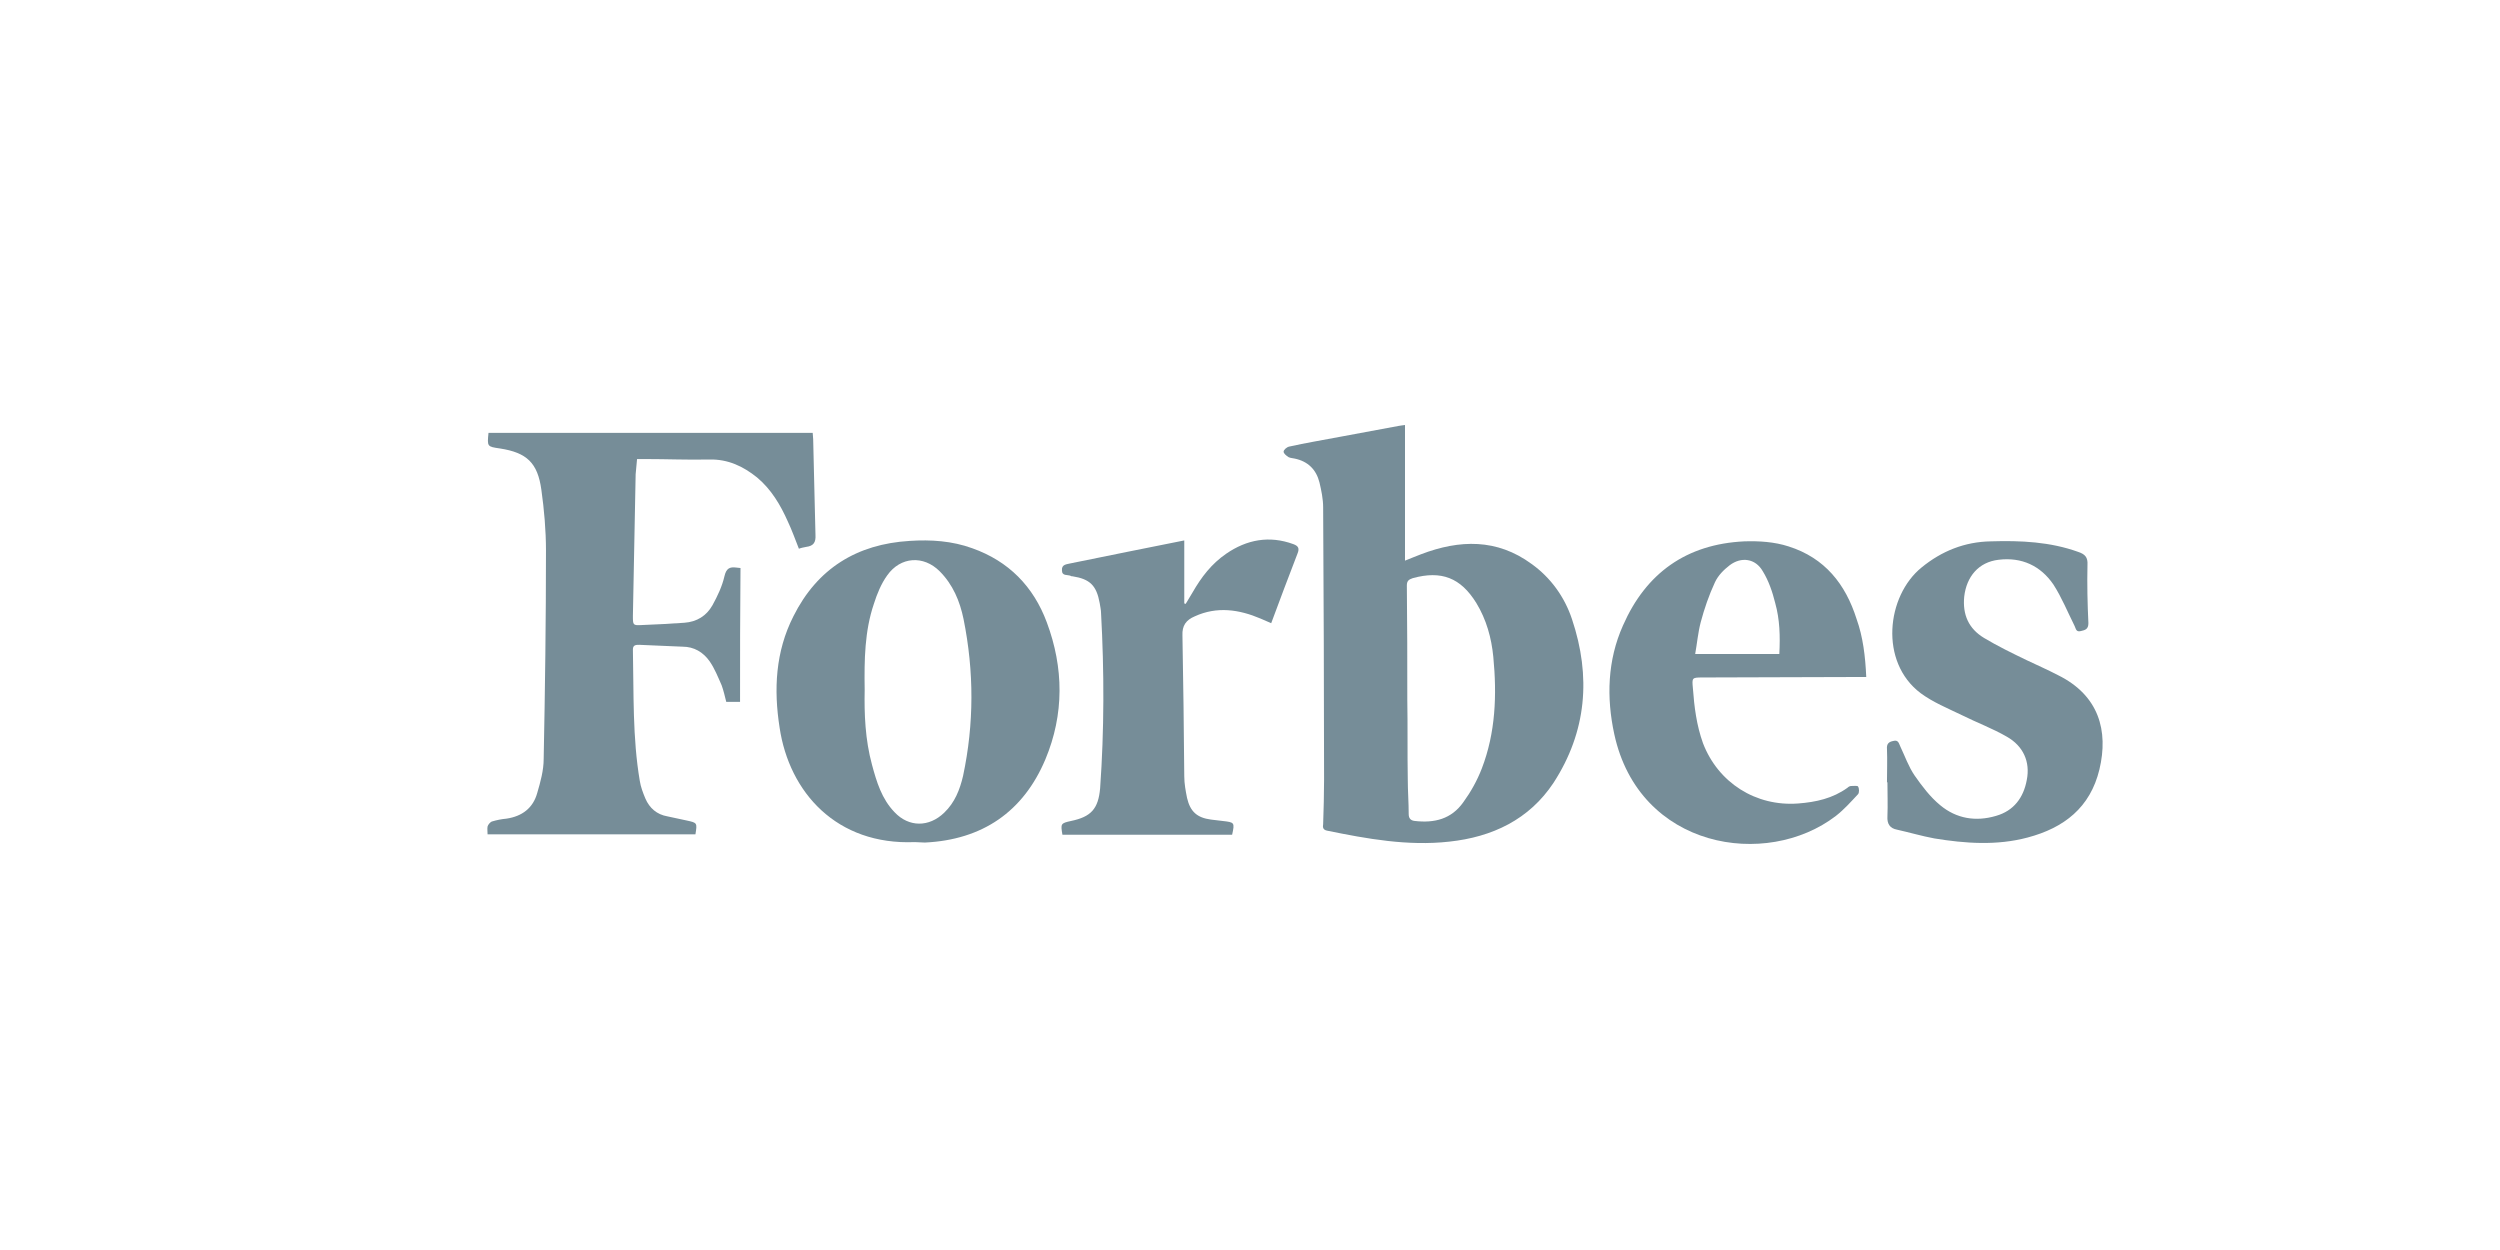
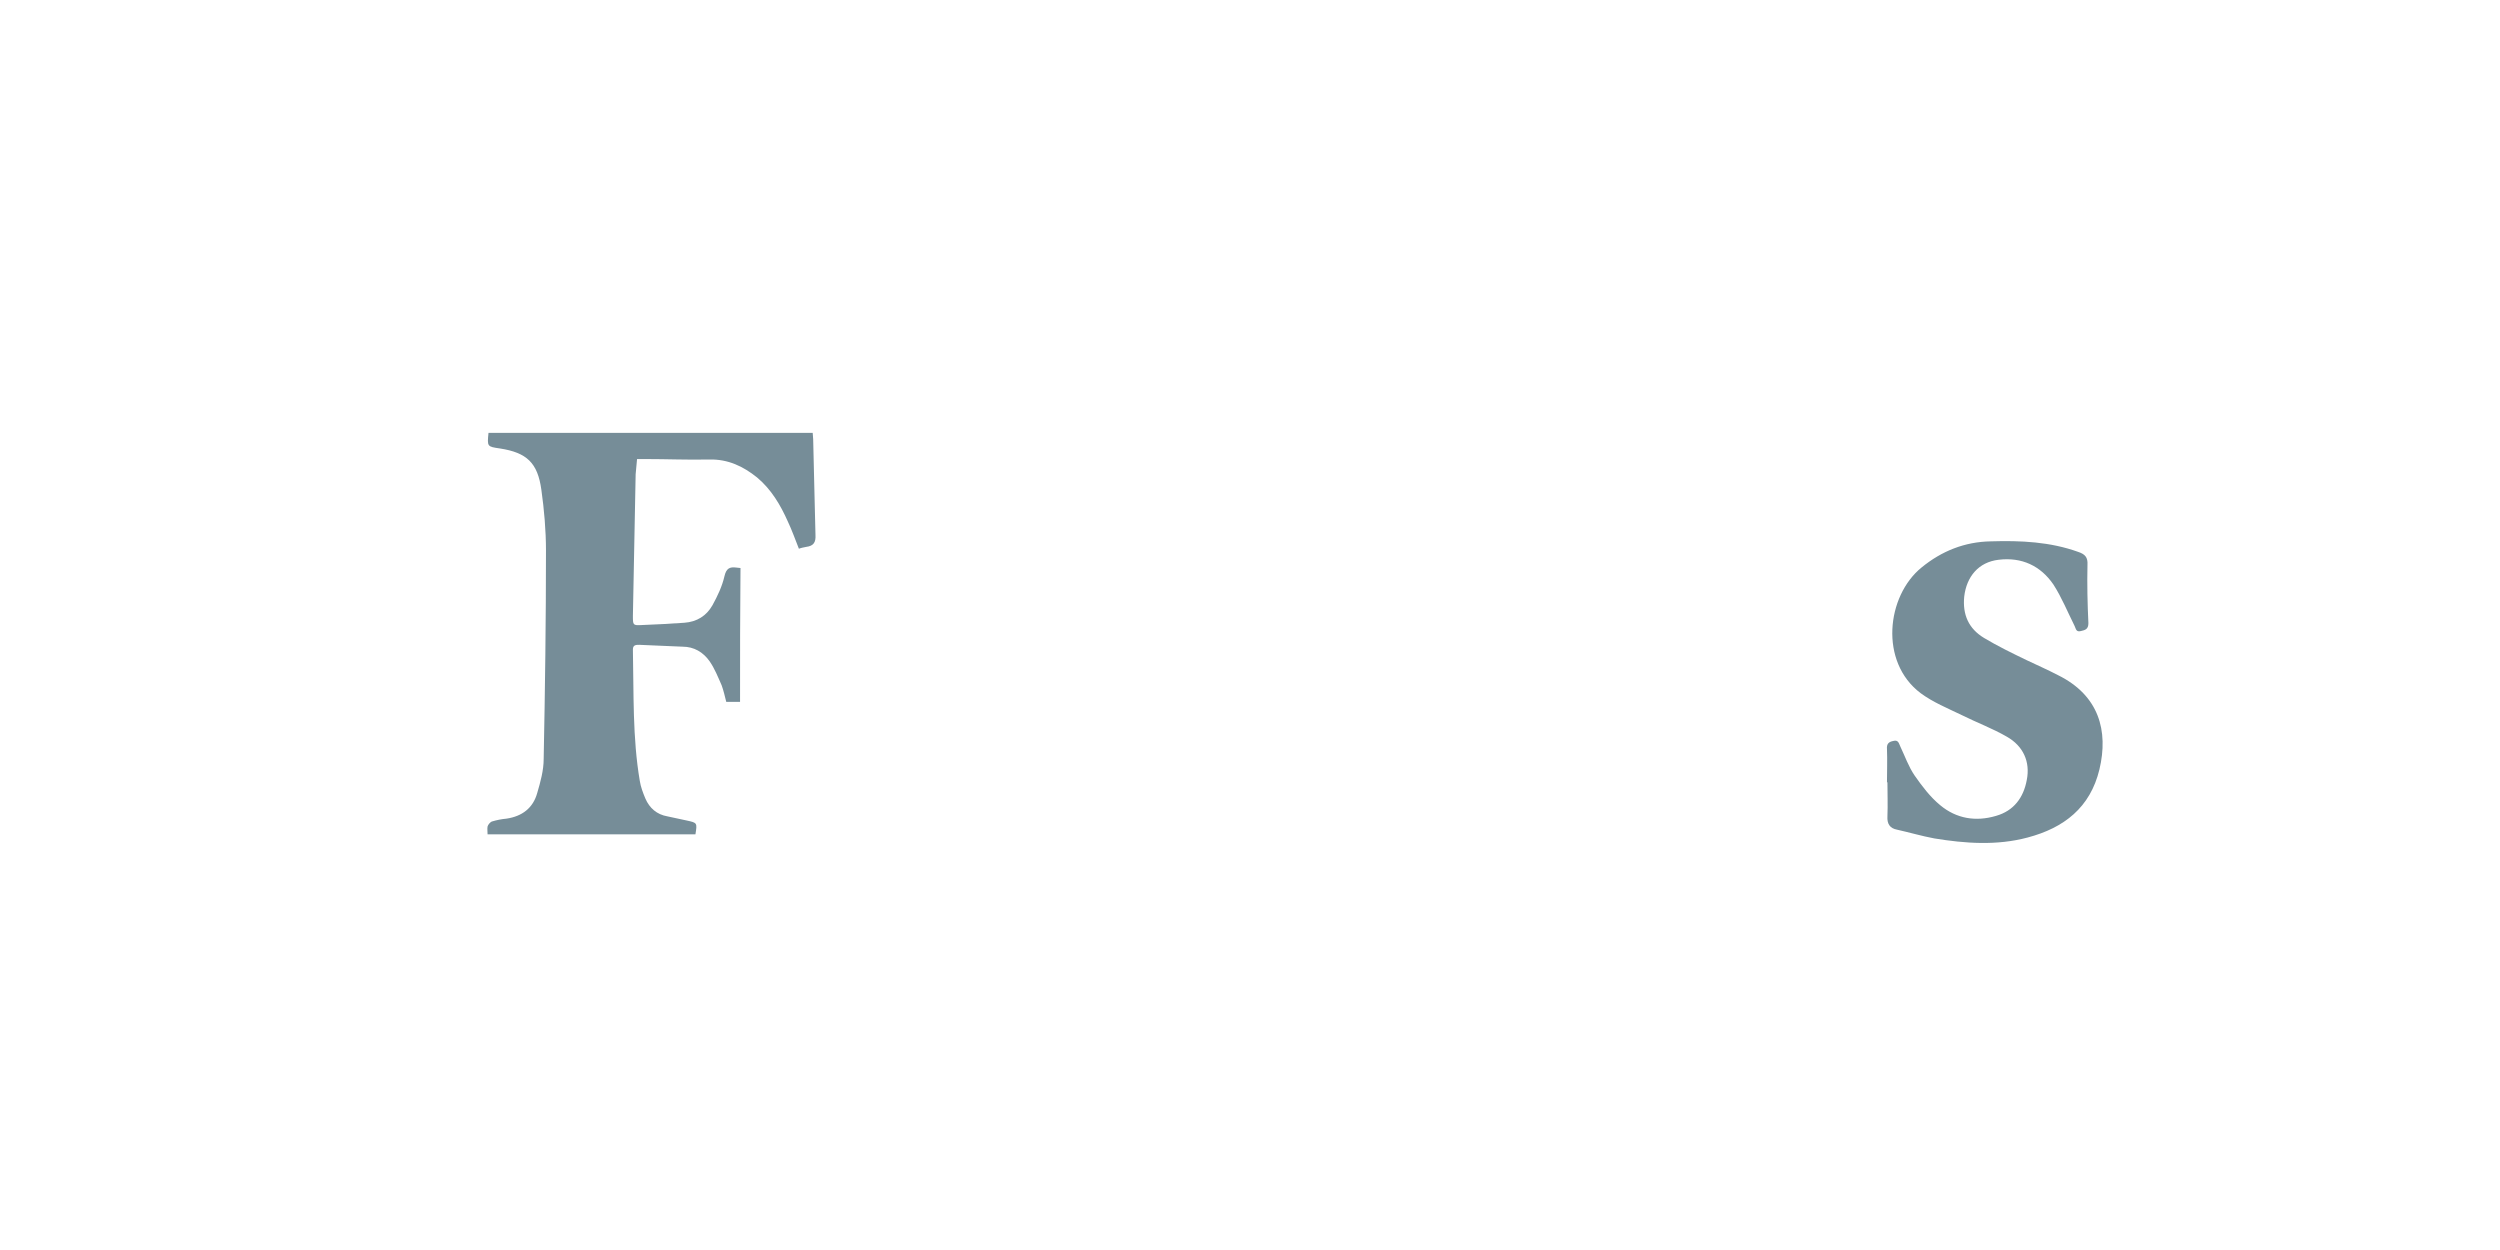
<svg xmlns="http://www.w3.org/2000/svg" width="100" height="50" viewBox="0 0 100 50" fill="none">
-   <path d="M56.2 17C56.2 18.803 56.2 20.587 56.2 22.426C56.44 22.334 56.642 22.242 56.844 22.169C58.389 21.58 59.879 21.544 61.259 22.555C62.032 23.107 62.583 23.88 62.878 24.762C63.65 27.062 63.466 29.269 62.142 31.311C61.167 32.782 59.695 33.481 57.966 33.666C56.311 33.849 54.692 33.555 53.073 33.224C52.908 33.187 52.908 33.077 52.926 32.967C52.945 32.378 52.963 31.771 52.963 31.182C52.963 27.558 52.945 23.916 52.926 20.293C52.926 19.962 52.853 19.612 52.779 19.299C52.65 18.784 52.319 18.453 51.786 18.343C51.712 18.324 51.62 18.324 51.547 18.288C51.455 18.232 51.344 18.14 51.344 18.067C51.344 17.993 51.473 17.883 51.565 17.864C52.227 17.717 52.889 17.607 53.57 17.478C54.361 17.331 55.152 17.184 55.943 17.037C56.035 17.018 56.09 17.018 56.2 17ZM56.292 27.982C56.311 29.048 56.292 30.115 56.311 31.164C56.311 31.624 56.348 32.102 56.348 32.562C56.348 32.727 56.421 32.819 56.587 32.838C57.378 32.93 58.058 32.764 58.536 32.084C58.831 31.679 59.088 31.219 59.272 30.741C59.824 29.306 59.879 27.798 59.732 26.271C59.659 25.517 59.456 24.781 59.052 24.119C58.426 23.107 57.654 22.813 56.513 23.125C56.348 23.181 56.274 23.236 56.274 23.42C56.292 24.965 56.292 26.473 56.292 27.982Z" fill="#768D98" />
  <path d="M29.602 28.074C29.4 28.074 29.234 28.074 29.05 28.074C28.995 27.854 28.94 27.614 28.866 27.412C28.719 27.081 28.59 26.75 28.388 26.456C28.13 26.088 27.762 25.867 27.303 25.867C26.732 25.849 26.144 25.812 25.573 25.793C25.445 25.793 25.316 25.793 25.316 25.977C25.353 27.743 25.298 29.509 25.592 31.238C25.629 31.477 25.721 31.716 25.813 31.937C25.978 32.323 26.273 32.581 26.696 32.654C26.953 32.71 27.211 32.765 27.468 32.82C27.891 32.912 27.891 32.912 27.818 33.372C25.058 33.372 22.299 33.372 19.503 33.372C19.503 33.262 19.485 33.151 19.503 33.059C19.522 32.986 19.614 32.875 19.687 32.857C19.871 32.802 20.055 32.765 20.258 32.746C20.883 32.654 21.324 32.323 21.49 31.716C21.619 31.275 21.747 30.815 21.747 30.355C21.803 27.578 21.839 24.8 21.839 22.023C21.839 21.213 21.766 20.385 21.655 19.594C21.508 18.509 21.067 18.104 20 17.939C19.485 17.865 19.485 17.865 19.54 17.314C23.844 17.314 28.167 17.314 32.508 17.314C32.508 17.387 32.527 17.479 32.527 17.571C32.563 18.84 32.582 20.109 32.619 21.397C32.637 21.691 32.545 21.838 32.251 21.875C32.159 21.894 32.048 21.912 31.956 21.949C31.809 21.581 31.68 21.213 31.515 20.864C31.221 20.201 30.853 19.576 30.282 19.098C29.731 18.656 29.124 18.362 28.369 18.38C27.523 18.399 26.659 18.362 25.813 18.362C25.702 18.362 25.592 18.362 25.482 18.362C25.463 18.583 25.445 18.767 25.426 18.969C25.39 20.864 25.353 22.74 25.316 24.634C25.316 25.002 25.316 25.021 25.666 25.002C26.236 24.984 26.806 24.947 27.376 24.91C27.873 24.874 28.259 24.634 28.498 24.211C28.701 23.843 28.884 23.457 28.977 23.053C29.05 22.74 29.179 22.666 29.455 22.703C29.51 22.703 29.565 22.721 29.62 22.721C29.602 24.487 29.602 26.272 29.602 28.074Z" fill="#768D98" />
-   <path d="M36.592 33.684C33.465 33.813 31.57 31.697 31.184 29.104C30.945 27.577 31.018 26.069 31.736 24.652C32.692 22.739 34.274 21.764 36.389 21.636C37.236 21.58 38.082 21.636 38.891 21.93C40.344 22.445 41.337 23.456 41.871 24.891C42.552 26.712 42.57 28.57 41.816 30.373C40.933 32.47 39.296 33.592 36.996 33.702C36.849 33.702 36.721 33.684 36.592 33.684ZM34.587 27.595C34.568 28.552 34.605 29.582 34.881 30.594C35.065 31.274 35.267 31.955 35.782 32.488C36.353 33.095 37.162 33.095 37.769 32.507C38.192 32.102 38.394 31.587 38.523 31.035C38.965 28.956 38.965 26.86 38.542 24.763C38.394 24.045 38.118 23.383 37.585 22.849C36.941 22.206 36.022 22.261 35.488 23.015C35.249 23.346 35.083 23.751 34.955 24.155C34.587 25.241 34.568 26.381 34.587 27.595Z" fill="#768D98" />
-   <path d="M74.65 27.08C74.503 27.08 74.392 27.08 74.282 27.08C72.222 27.08 70.143 27.099 68.083 27.099C67.678 27.099 67.678 27.117 67.715 27.522C67.77 28.276 67.862 29.012 68.12 29.729C68.727 31.311 70.235 32.268 71.927 32.139C72.645 32.084 73.307 31.936 73.896 31.513C73.933 31.477 73.988 31.44 74.043 31.44C74.135 31.44 74.3 31.421 74.319 31.458C74.374 31.532 74.374 31.716 74.319 31.771C74.043 32.065 73.767 32.378 73.436 32.636C70.658 34.769 65.563 33.96 64.57 29.361C64.257 27.908 64.294 26.418 64.919 25.02C65.839 22.923 67.458 21.764 69.775 21.654C70.364 21.636 70.971 21.672 71.541 21.856C72.994 22.316 73.822 23.365 74.264 24.763C74.521 25.48 74.613 26.253 74.65 27.08ZM71.173 26.161C71.21 25.443 71.192 24.781 71.008 24.119C70.897 23.677 70.75 23.236 70.511 22.849C70.217 22.334 69.647 22.261 69.187 22.61C68.948 22.794 68.727 23.015 68.598 23.291C68.359 23.806 68.175 24.34 68.028 24.891C67.918 25.314 67.881 25.756 67.807 26.161C68.966 26.161 70.051 26.161 71.173 26.161Z" fill="#768D98" />
  <path d="M75.479 31.293C75.479 30.851 75.497 30.41 75.479 29.968C75.46 29.748 75.552 29.674 75.736 29.637C75.939 29.582 75.957 29.748 76.012 29.858C76.196 30.244 76.343 30.667 76.582 31.017C76.877 31.44 77.208 31.881 77.613 32.212C78.257 32.746 79.029 32.875 79.838 32.636C80.556 32.433 80.942 31.9 81.071 31.201C81.218 30.465 80.924 29.84 80.28 29.472C79.71 29.14 79.066 28.901 78.477 28.607C77.907 28.331 77.318 28.092 76.822 27.724C75.166 26.473 75.46 23.843 76.859 22.702C77.668 22.04 78.588 21.672 79.636 21.654C80.832 21.617 82.009 21.672 83.131 22.077C83.407 22.169 83.517 22.298 83.499 22.592C83.481 23.365 83.499 24.156 83.536 24.928C83.536 25.167 83.407 25.204 83.241 25.241C83.039 25.296 83.039 25.149 82.984 25.039C82.708 24.487 82.469 23.898 82.138 23.383C81.623 22.629 80.868 22.279 79.949 22.39C79.139 22.482 78.661 23.07 78.569 23.861C78.496 24.597 78.753 25.149 79.36 25.517C79.912 25.848 80.482 26.124 81.052 26.4C81.475 26.602 81.899 26.786 82.322 27.007C83.959 27.816 84.345 29.233 83.977 30.778C83.609 32.304 82.561 33.114 81.108 33.5C79.875 33.831 78.606 33.739 77.374 33.537C76.877 33.445 76.38 33.298 75.883 33.187C75.589 33.132 75.479 32.948 75.497 32.654C75.516 32.194 75.497 31.734 75.497 31.274C75.516 31.293 75.497 31.293 75.479 31.293Z" fill="#768D98" />
-   <path d="M49.285 33.39C47.004 33.39 44.759 33.39 42.497 33.39C42.423 32.948 42.423 32.93 42.846 32.838C43.637 32.672 43.932 32.36 44.005 31.532C44.171 29.196 44.171 26.86 44.042 24.523C44.042 24.395 44.005 24.248 43.987 24.119C43.858 23.42 43.601 23.162 42.902 23.052C42.883 23.052 42.846 23.052 42.828 23.034C42.699 22.978 42.478 23.052 42.478 22.813C42.46 22.574 42.662 22.574 42.81 22.537C44.318 22.224 45.826 21.93 47.371 21.617C47.371 22.463 47.371 23.309 47.371 24.137C47.39 24.137 47.408 24.156 47.427 24.156C47.519 24.009 47.611 23.843 47.703 23.696C48.052 23.089 48.457 22.555 49.045 22.151C49.873 21.58 50.774 21.415 51.731 21.764C51.933 21.838 51.989 21.93 51.897 22.151C51.547 23.07 51.197 23.972 50.848 24.928C50.682 24.855 50.554 24.799 50.425 24.744C49.56 24.376 48.678 24.248 47.794 24.652C47.445 24.799 47.279 25.02 47.298 25.425C47.335 27.301 47.353 29.177 47.371 31.054C47.371 31.348 47.427 31.642 47.482 31.918C47.611 32.47 47.886 32.709 48.438 32.783C48.586 32.801 48.751 32.819 48.898 32.838C49.377 32.893 49.395 32.893 49.285 33.39Z" fill="#768D98" />
</svg>